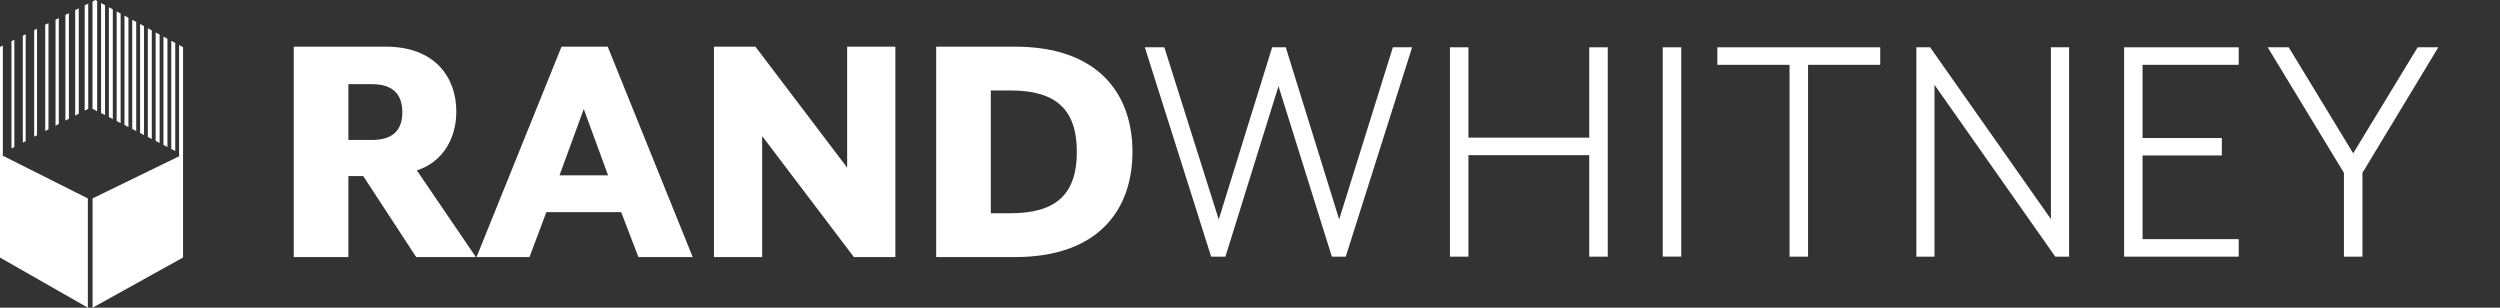
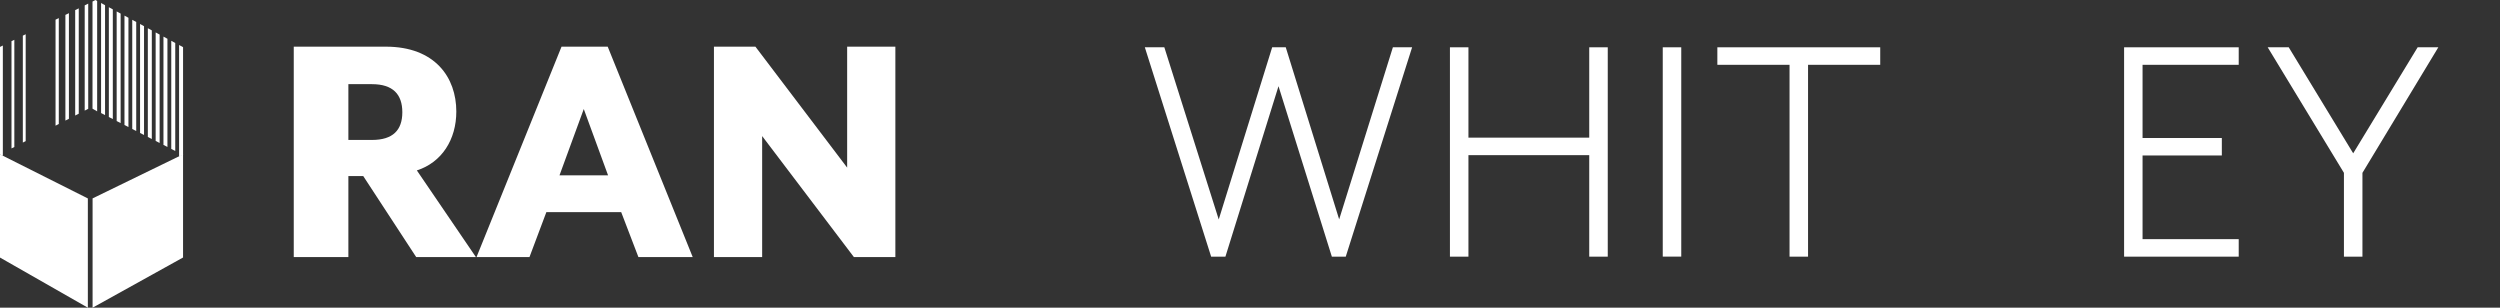
<svg xmlns="http://www.w3.org/2000/svg" width="260" height="32" viewBox="0 0 260 32" fill="none">
  <rect x="0" y="0" width="260" height="32" fill="#333333" stroke="none" />
  <path d="M49.489 26.734H43.283L37.776 18.309H36.231V26.734H30.551V4.853H40.128C45.25 4.853 47.457 8.063 47.457 11.598C47.457 14.517 45.95 16.887 43.353 17.723L49.489 26.729V26.734ZM38.687 14.554C40.86 14.554 41.842 13.536 41.842 11.673C41.842 9.809 40.86 8.753 38.687 8.753H36.231V14.554H38.687Z" fill="white" />
  <path d="M58.399 4.853H63.202L72.042 26.734H66.394L64.605 22.064H56.821L55.066 26.734H49.559L58.399 4.853ZM63.239 18.234L60.713 11.339L58.188 18.234H63.239Z" fill="white" />
  <path d="M74.25 4.853H78.564L88.104 17.431V4.853H93.118V26.734H88.804L79.264 14.151V26.734H74.25V4.853Z" fill="white" />
-   <path d="M97.363 4.853H105.57C114.232 4.853 117.776 9.776 117.776 15.793C117.776 21.811 114.236 26.734 105.57 26.734H97.363V4.853ZM105.114 22.177C109.851 22.177 111.992 20.172 111.992 15.793C111.992 11.415 109.851 9.41 105.114 9.41H103.044V22.177H105.114Z" fill="white" />
  <path d="M139.273 22.815L133.719 4.919H132.306L126.748 22.825L121.091 4.919H119.062L125.959 26.692H127.443L132.964 8.965L138.513 26.692H139.959L146.86 4.919H144.86L139.273 22.815Z" fill="white" />
  <path d="M165.281 14.315H152.718V4.919H150.793V26.692H152.718V16.136H165.281V26.692H167.206V4.919H165.281V14.315Z" fill="white" />
  <path d="M174.851 4.919H172.926V26.687H174.851V4.919Z" fill="white" />
  <path d="M178.605 6.74H186.112V26.692H188.037V6.74H195.544V4.919H178.605V6.74Z" fill="white" />
-   <path d="M213.296 22.787L200.733 4.919H199.301V26.692H201.188V8.824L213.751 26.692H215.183V4.919H213.296V22.787Z" fill="white" />
  <path d="M220.906 26.692H232.826V24.871H222.826V16.169H231.07V14.353H222.826V6.74H232.826V4.919H220.906V26.692Z" fill="white" />
  <path d="M251.436 4.919L244.732 15.944L238.028 4.919H235.84L243.769 17.976V26.692H245.694V17.976L253.586 4.919H251.436Z" fill="white" />
  <path d="M19.037 16.052L9.629 20.633V32L19.037 26.781V16.052Z" fill="white" />
  <path d="M0 16.047L9.136 20.637V32L0 26.785V16.047Z" fill="white" />
  <path d="M10.104 0.099V11.584L9.621 11.302V0.16L9.926 0L10.104 0.099Z" fill="white" />
  <path d="M0.296 4.736L0 4.881V16.07L0.296 16.202V4.736Z" fill="white" />
  <path d="M1.491 4.14L1.195 4.28V15.437L1.491 15.287V4.14Z" fill="white" />
  <path d="M2.671 3.562L2.375 3.708V14.827L2.671 14.677V3.562Z" fill="white" />
-   <path d="M3.85 2.99L3.555 3.131V14.216L3.85 14.066V2.99Z" fill="white" />
-   <path d="M5.041 2.408L4.703 2.572V13.625L5.041 13.451V2.408Z" fill="white" />
  <path d="M6.115 1.882L5.777 2.046V13.071L6.115 12.893V1.882Z" fill="white" />
  <path d="M7.167 1.371L6.801 1.549V12.541L7.167 12.353V1.371Z" fill="white" />
  <path d="M8.191 0.868L7.82 1.051V12.015L8.191 11.823V0.868Z" fill="white" />
  <path d="M9.175 0.375L8.809 0.559V11.504L9.175 11.316V0.375Z" fill="white" />
  <path d="M10.925 0.54L10.512 0.314V11.757L10.925 11.968V0.54Z" fill="white" />
  <path d="M11.733 0.976L11.32 0.751V12.17L11.733 12.381V0.976Z" fill="white" />
  <path d="M12.546 1.413L12.133 1.188V12.588L12.546 12.799V1.413Z" fill="white" />
  <path d="M13.358 1.849L12.945 1.624V13.001L13.358 13.212V1.849Z" fill="white" />
  <path d="M14.167 2.286L13.754 2.061V13.414L14.167 13.625V2.286Z" fill="white" />
  <path d="M14.979 2.722L14.566 2.497V13.827L14.979 14.038V2.722Z" fill="white" />
  <path d="M15.788 3.159L15.375 2.934V14.245L15.788 14.456V3.159Z" fill="white" />
  <path d="M16.601 3.595L16.188 3.37V14.658L16.601 14.869V3.595Z" fill="white" />
  <path d="M17.413 4.032L17 3.807V15.071L17.413 15.282V4.032Z" fill="white" />
  <path d="M18.226 4.468L17.812 4.243V15.489L18.226 15.7V4.468Z" fill="white" />
  <path d="M19.038 4.905L18.625 4.68V16.291L19.038 16.113V4.905Z" fill="white" />
</svg>